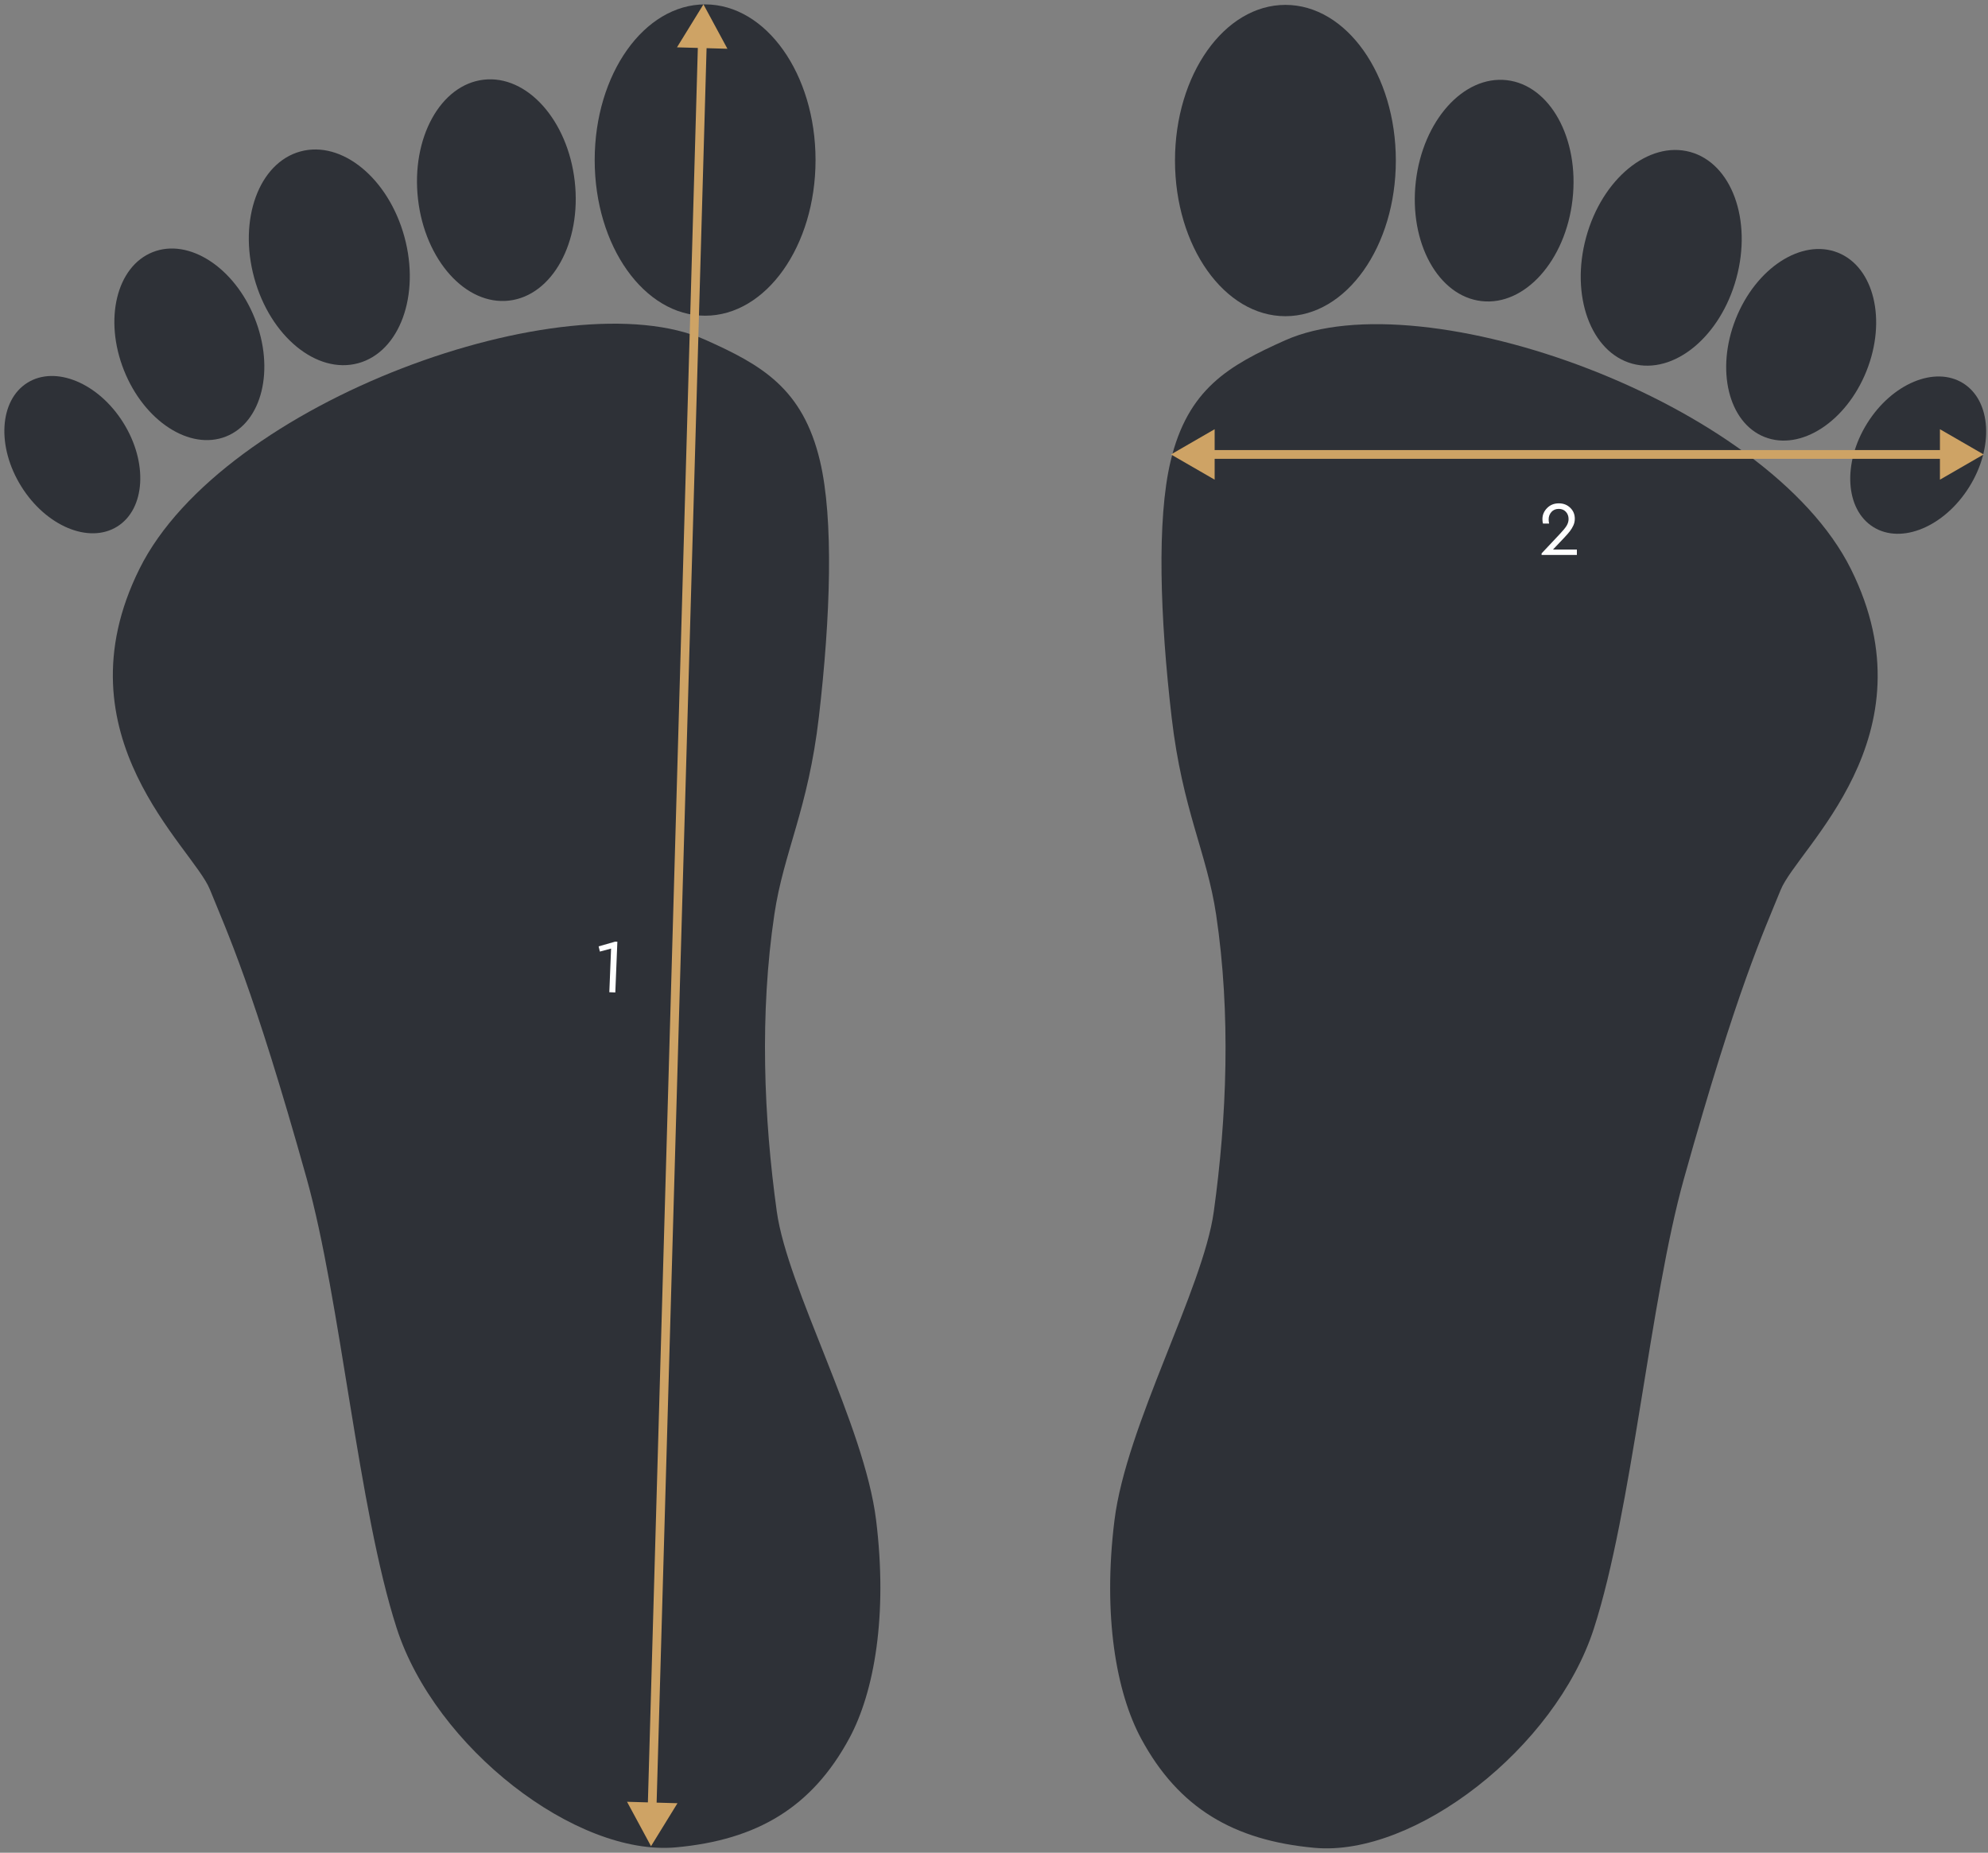
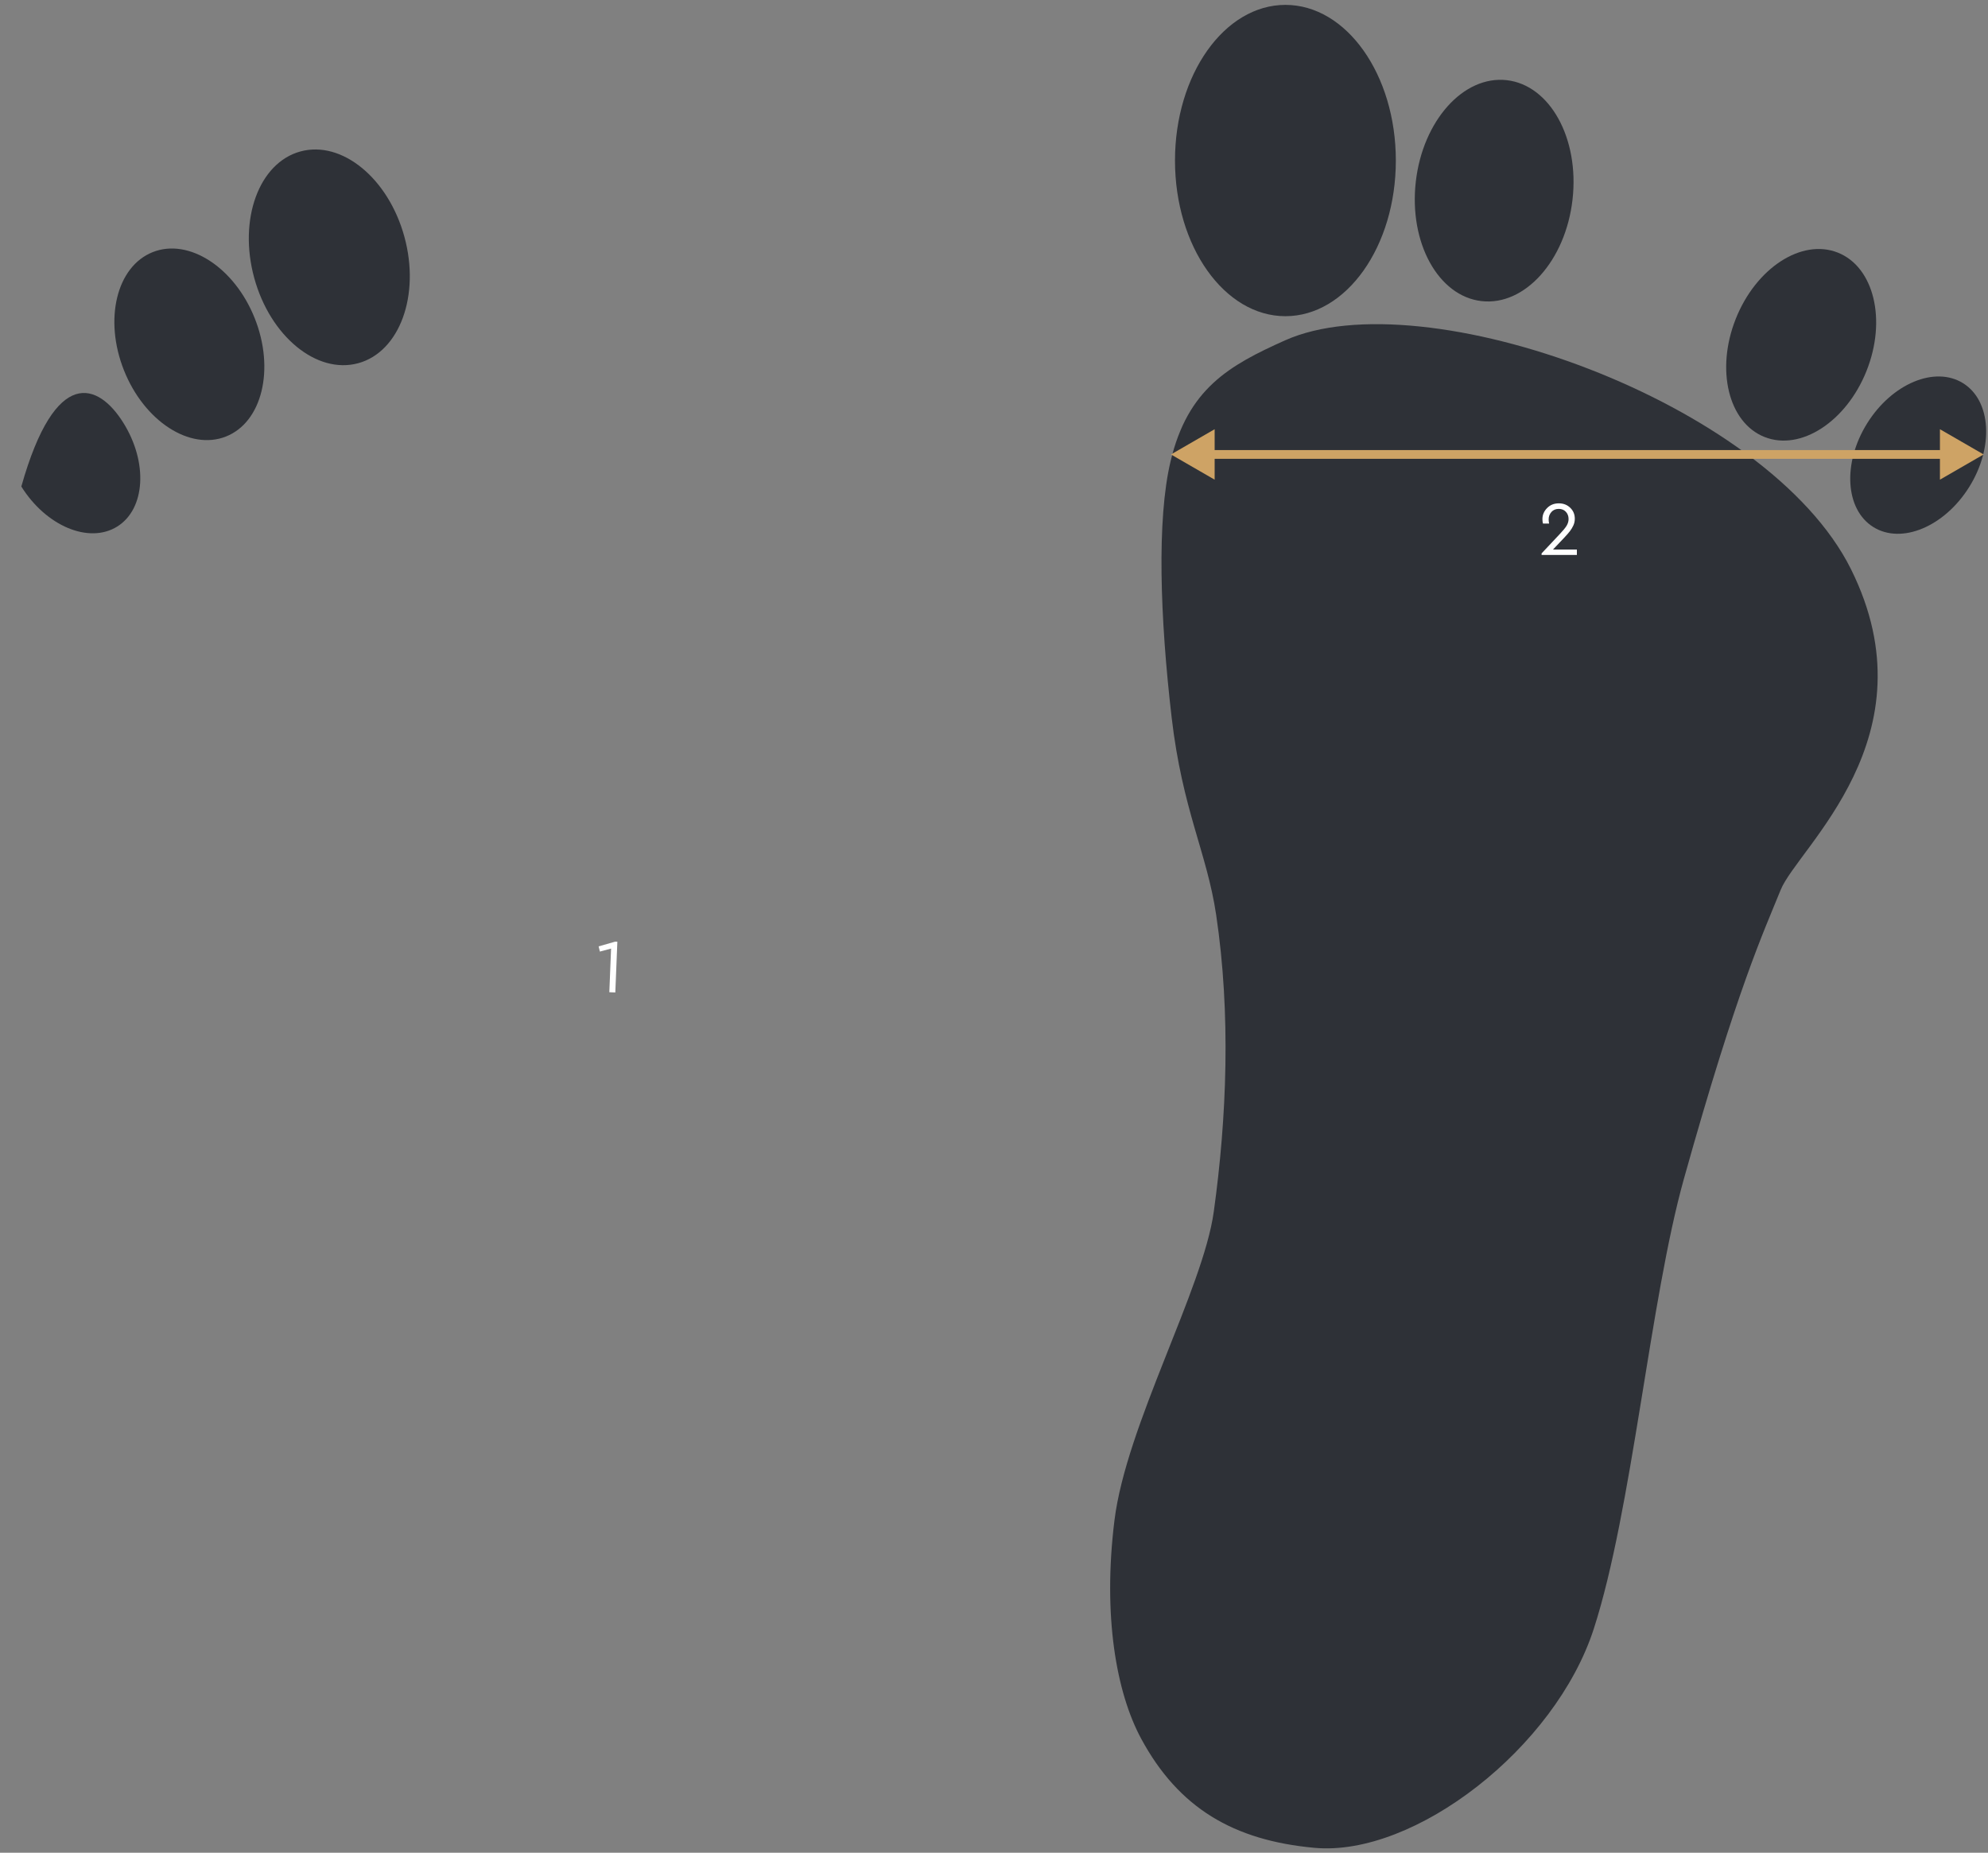
<svg xmlns="http://www.w3.org/2000/svg" width="455" height="424" viewBox="0 0 455 424" fill="none">
  <rect x="0" y="0" width="455" height="424" fill="#808080" stroke="none" />
-   <path d="M48.032 203.542C51.936 213.208 57.923 225.866 70.174 269.647C78.003 297.627 81.98 345.337 90.8 372.632C99.619 399.928 131.836 424.86 154.724 422.767C173.298 421.068 185.833 413.619 194.38 397.816C200.116 387.211 203.2 369.608 200.512 347.843C197.824 326.078 180.233 294.887 177.78 277.208C174.807 255.774 173.83 232.024 177.239 209.207C179.362 194.992 184.955 185.264 187.42 164.069C190.085 141.171 190.835 118.839 187.672 105.485C183.732 88.851 174.285 83.514 161.456 77.778C129.875 63.654 50.977 91.83 31.932 130.159C12.89 168.488 44.125 193.874 48.029 203.537L48.032 203.542Z" fill="#2E3137" />
-   <path d="M186.655 36.628C186.655 56.301 175.34 72.25 161.382 72.25C147.424 72.25 136.109 56.301 136.109 36.628C136.109 16.954 147.424 1.005 161.382 1.005C175.34 1.005 186.655 16.954 186.655 36.628Z" fill="#2E3137" />
-   <path d="M131.54 41.467C133.136 55.429 126.4 67.665 116.496 68.797C106.59 69.929 97.266 59.529 95.67 45.568C94.074 31.605 100.81 19.369 110.714 18.237C120.62 17.105 129.944 27.505 131.54 41.467Z" fill="#2E3137" />
  <path d="M92.559 54.197C96.213 67.579 91.479 80.528 81.985 83.121C72.491 85.713 61.833 76.966 58.18 63.585C54.526 50.203 59.26 37.254 68.754 34.662C78.248 32.069 88.906 40.816 92.559 54.197Z" fill="#2E3137" />
  <path d="M58.303 72.838C62.941 84.487 60.001 96.599 51.736 99.889C43.471 103.179 33.012 96.403 28.374 84.754C23.736 73.105 26.676 60.993 34.941 57.703C43.205 54.413 53.665 61.189 58.303 72.838Z" fill="#2E3137" />
-   <path d="M28.225 96.75C33.904 105.836 33.282 116.468 26.836 120.497C20.39 124.526 10.56 120.426 4.882 111.34C-0.797 102.254 -0.175 91.622 6.271 87.593C12.717 83.564 22.547 87.663 28.225 96.75Z" fill="#2E3137" />
+   <path d="M28.225 96.75C33.904 105.836 33.282 116.468 26.836 120.497C20.39 124.526 10.56 120.426 4.882 111.34C12.717 83.564 22.547 87.663 28.225 96.75Z" fill="#2E3137" />
  <path d="M407.547 203.653C403.643 213.319 397.656 225.977 385.405 269.758C377.576 297.738 373.599 345.448 364.779 372.743C355.959 400.04 323.743 424.971 300.855 422.878C282.281 421.179 269.746 413.73 261.199 397.927C255.463 387.322 252.379 369.719 255.067 347.954C257.755 326.189 275.346 294.998 277.798 277.319C280.771 255.885 281.748 232.135 278.34 209.318C276.217 195.104 270.624 185.375 268.158 164.181C265.494 141.282 264.744 118.951 267.907 105.596C271.847 88.962 281.294 83.625 294.123 77.889C325.704 63.765 404.601 91.941 423.647 130.27C442.688 168.599 411.454 193.986 407.55 203.648L407.547 203.653Z" fill="#2E3137" />
  <path d="M268.924 36.739C268.924 56.413 280.239 72.361 294.197 72.361C308.155 72.361 319.47 56.413 319.47 36.739C319.47 17.065 308.155 1.117 294.197 1.117C280.239 1.117 268.924 17.065 268.924 36.739Z" fill="#2E3137" />
  <path d="M324.039 41.578C322.443 55.54 329.178 67.776 339.083 68.908C348.989 70.04 358.313 59.641 359.909 45.679C361.505 31.717 354.769 19.481 344.864 18.348C334.959 17.216 325.635 27.616 324.039 41.578Z" fill="#2E3137" />
-   <path d="M363.02 54.309C359.366 67.69 364.1 80.639 373.594 83.232C383.087 85.824 393.746 77.078 397.399 63.697C401.053 50.315 396.319 37.366 386.825 34.773C377.331 32.181 366.673 40.927 363.02 54.309Z" fill="#2E3137" />
  <path d="M397.276 72.95C392.638 84.599 395.578 96.71 403.843 100C412.107 103.29 422.567 96.514 427.205 84.865C431.843 73.216 428.903 61.105 420.638 57.814C412.373 54.524 401.914 61.3 397.276 72.95Z" fill="#2E3137" />
  <path d="M427.354 96.861C421.675 105.947 422.297 116.579 428.743 120.608C435.189 124.637 445.018 120.537 450.697 111.451C456.376 102.365 455.754 91.733 449.308 87.704C442.862 83.675 433.032 87.775 427.354 96.861Z" fill="#2E3137" />
  <path d="M268 104L278 109.774L278 98.227L268 104ZM454 104L444 98.227L444 109.774L454 104ZM277 105L445 105L445 103L277 103L277 105Z" fill="#CEA365" />
-   <path d="M161 1L154.944 10.832L166.487 11.16L161 1ZM149 422.5L155.056 412.668L143.513 412.34L149 422.5ZM159.744 9.968L148.257 413.475L150.256 413.532L161.744 10.025L159.744 9.968Z" fill="#CEA365" />
  <path d="M140.787 215.498L141.297 215.518L140.829 227.125L139.458 227.07L139.86 217.081L137.296 217.77L137.01 216.578L140.787 215.498Z" fill="white" />
  <path d="M355.432 125.768H360.906V127H352.827V126.648L356.963 122.248C357.714 121.462 358.242 120.822 358.547 120.33C358.852 119.825 359.005 119.309 359.005 118.781C359.005 118.124 358.799 117.572 358.389 117.126C357.978 116.681 357.438 116.458 356.77 116.458C356.066 116.458 355.502 116.692 355.08 117.162C354.658 117.643 354.446 118.206 354.446 118.851C354.446 119.18 354.482 119.502 354.552 119.819H353.144C353.062 119.526 353.021 119.186 353.021 118.798C353.021 117.836 353.373 116.997 354.077 116.282C354.781 115.554 355.678 115.19 356.77 115.19C357.826 115.19 358.7 115.531 359.392 116.211C360.084 116.88 360.43 117.713 360.43 118.71C360.43 119.262 360.319 119.778 360.096 120.259C359.885 120.717 359.627 121.145 359.322 121.544C359.017 121.943 358.577 122.447 358.002 123.058L355.432 125.768Z" fill="white" />
</svg>